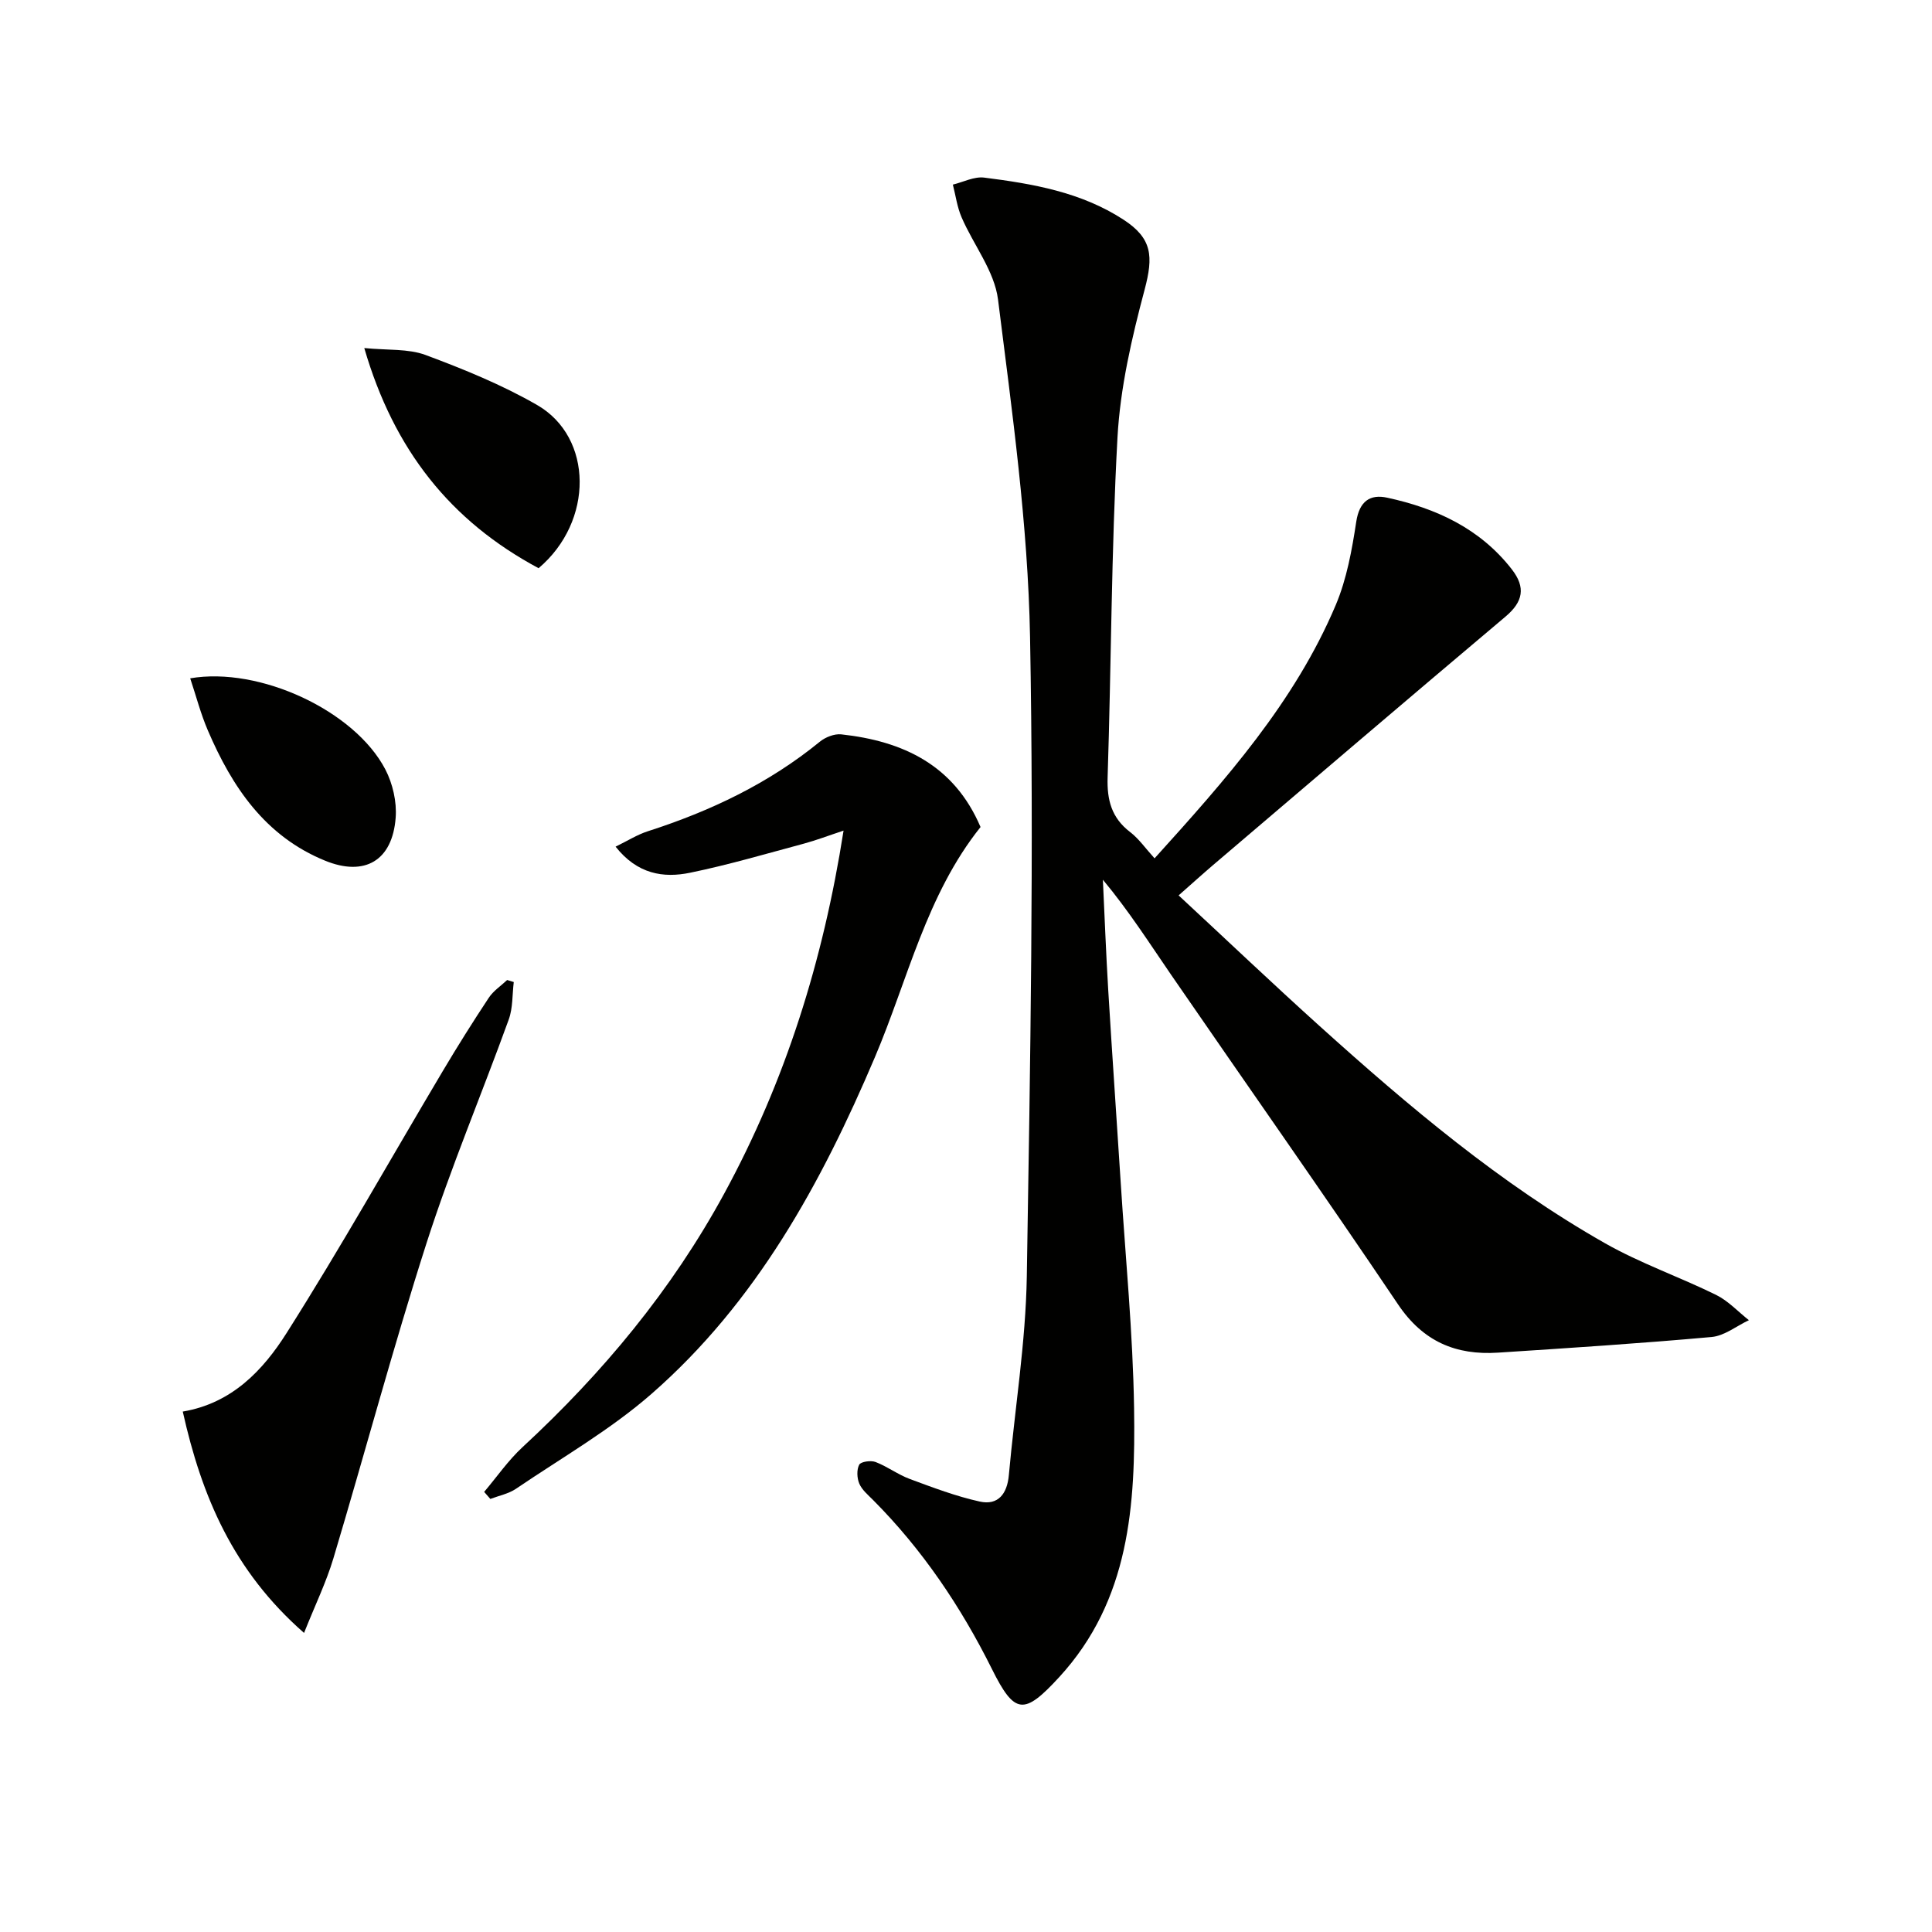
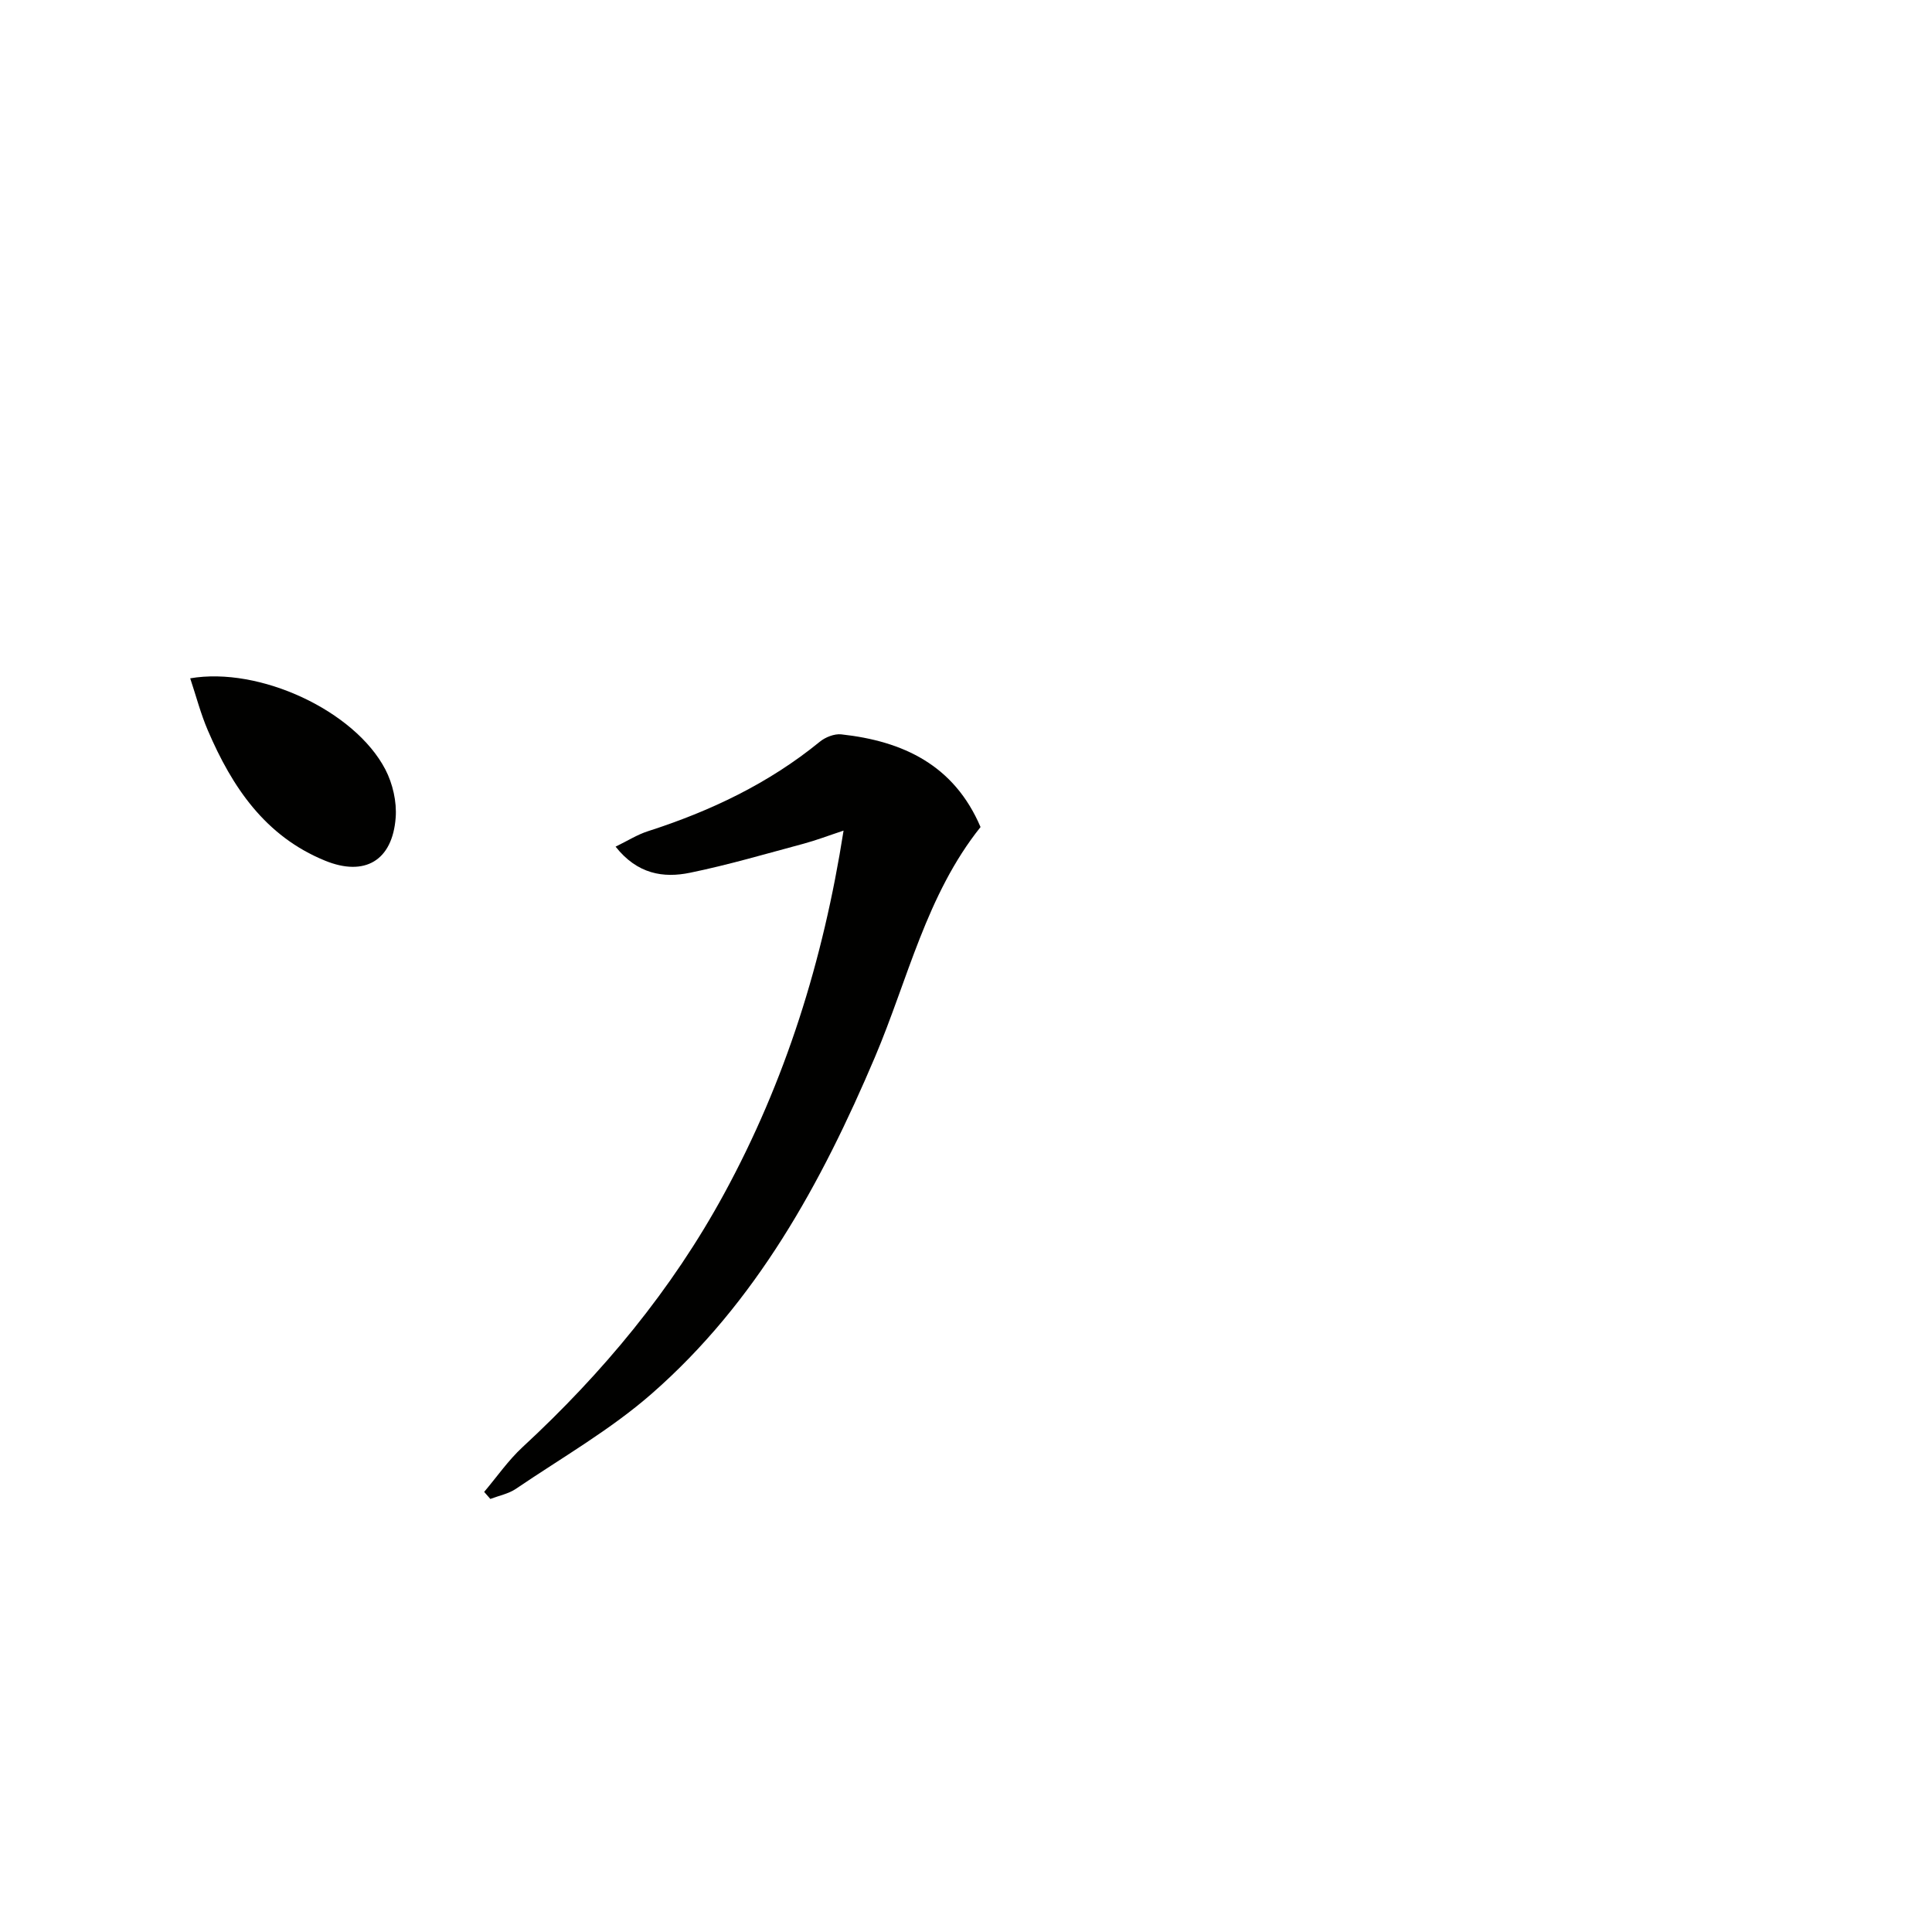
<svg xmlns="http://www.w3.org/2000/svg" enable-background="new 0 0 400 400" viewBox="0 0 400 400">
-   <path d="m239.04 177.71c14.73-16.29 29.02-32.35 37.51-52.44 2.28-5.4 3.36-11.42 4.25-17.27.65-4.22 2.85-5.73 6.4-4.96 10.13 2.19 19.23 6.37 25.81 14.84 2.9 3.73 2.35 6.7-1.32 9.79-20.24 17.05-40.36 34.25-60.5 51.4-2.25 1.92-4.44 3.91-7.17 6.31 9.98 9.26 19.48 18.3 29.22 27.08 18.44 16.62 37.4 32.64 59.08 44.95 7.33 4.16 15.41 6.96 22.99 10.69 2.51 1.24 4.53 3.46 6.78 5.23-2.57 1.21-5.06 3.24-7.71 3.48-14.72 1.33-29.47 2.28-44.22 3.24-8.73.57-15.53-2.29-20.71-9.99-15.42-22.91-31.34-45.49-46.99-68.25-4.5-6.55-8.77-13.26-14.12-19.67.36 7.63.65 15.26 1.11 22.89.8 13.27 1.74 26.53 2.58 39.79.99 15.59 2.53 31.18 2.77 46.78.29 19.92-.84 39.69-15.53 55.66-7.25 7.88-9.19 7.77-13.91-1.72-6.42-12.89-14.38-24.71-24.58-34.96-1.05-1.06-2.31-2.1-2.87-3.4-.49-1.15-.57-2.89-.02-3.93.35-.64 2.41-.93 3.38-.56 2.46.94 4.64 2.61 7.1 3.52 4.75 1.76 9.54 3.58 14.47 4.67 3.84.85 5.69-1.64 6.03-5.47 1.24-13.73 3.49-27.43 3.72-41.16.72-44.12 1.49-88.26.67-132.37-.43-23.33-3.72-46.66-6.63-69.87-.74-5.89-5.07-11.29-7.54-17.01-.92-2.12-1.23-4.51-1.81-6.78 2.16-.52 4.41-1.71 6.48-1.45 10.07 1.27 20.08 3.01 28.82 8.69 6.02 3.91 6.22 7.63 4.41 14.47-2.67 10.03-5.07 20.37-5.63 30.69-1.28 23.41-1.28 46.89-2.04 70.33-.15 4.7.82 8.38 4.65 11.31 1.81 1.38 3.16 3.35 5.07 5.45z" fill="#010100" />
  <path d="m100.24 308.88c2.63-3.1 4.97-6.51 7.93-9.25 16.62-15.37 30.92-32.56 41.77-52.51 12.67-23.28 20.48-48.16 24.71-75.15-3.09 1.02-5.61 1.99-8.2 2.69-7.83 2.1-15.63 4.4-23.57 6.03-5.52 1.14-10.92.31-15.43-5.4 2.44-1.18 4.47-2.48 6.68-3.19 12.93-4.16 25.01-9.88 35.61-18.54 1.15-.94 3.01-1.67 4.43-1.52 12.81 1.4 23.36 6.35 28.84 19.19-11.22 14.04-15.03 31.54-21.87 47.65-11.09 26.11-24.57 50.74-46.21 69.67-8.56 7.49-18.64 13.26-28.11 19.69-1.54 1.04-3.52 1.42-5.3 2.1-.42-.48-.85-.97-1.28-1.46z" fill="#010100" />
-   <path d="m37.84 292.25c10.21-1.72 16.63-8.59 21.47-16.22 11.28-17.79 21.6-36.18 32.37-54.29 3.05-5.13 6.23-10.2 9.53-15.18.95-1.43 2.51-2.45 3.79-3.66.46.14.91.28 1.37.42-.32 2.6-.17 5.36-1.04 7.76-5.59 15.45-11.99 30.63-17.01 46.26-6.93 21.61-12.79 43.57-19.3 65.32-1.48 4.93-3.76 9.62-6.07 15.42-14.68-12.86-21.19-28.27-25.11-45.83z" fill="#010100" />
-   <path d="m111.51 117.64c-18.21-9.75-29.94-24.44-36.09-45.58 4.84.48 9.09.1 12.7 1.44 7.89 2.94 15.8 6.16 23.08 10.35 11.64 6.71 11.76 24.11.31 33.79z" fill="#010100" />
  <path d="m39.38 140.44c14.34-2.47 34.06 6.68 40.41 18.88 1.52 2.93 2.38 6.69 2.13 9.96-.67 8.94-6.43 12.25-14.6 8.92-12.42-5.06-19.26-15.25-24.28-26.96-1.49-3.46-2.44-7.15-3.66-10.8z" fill="#010100" />
</svg>